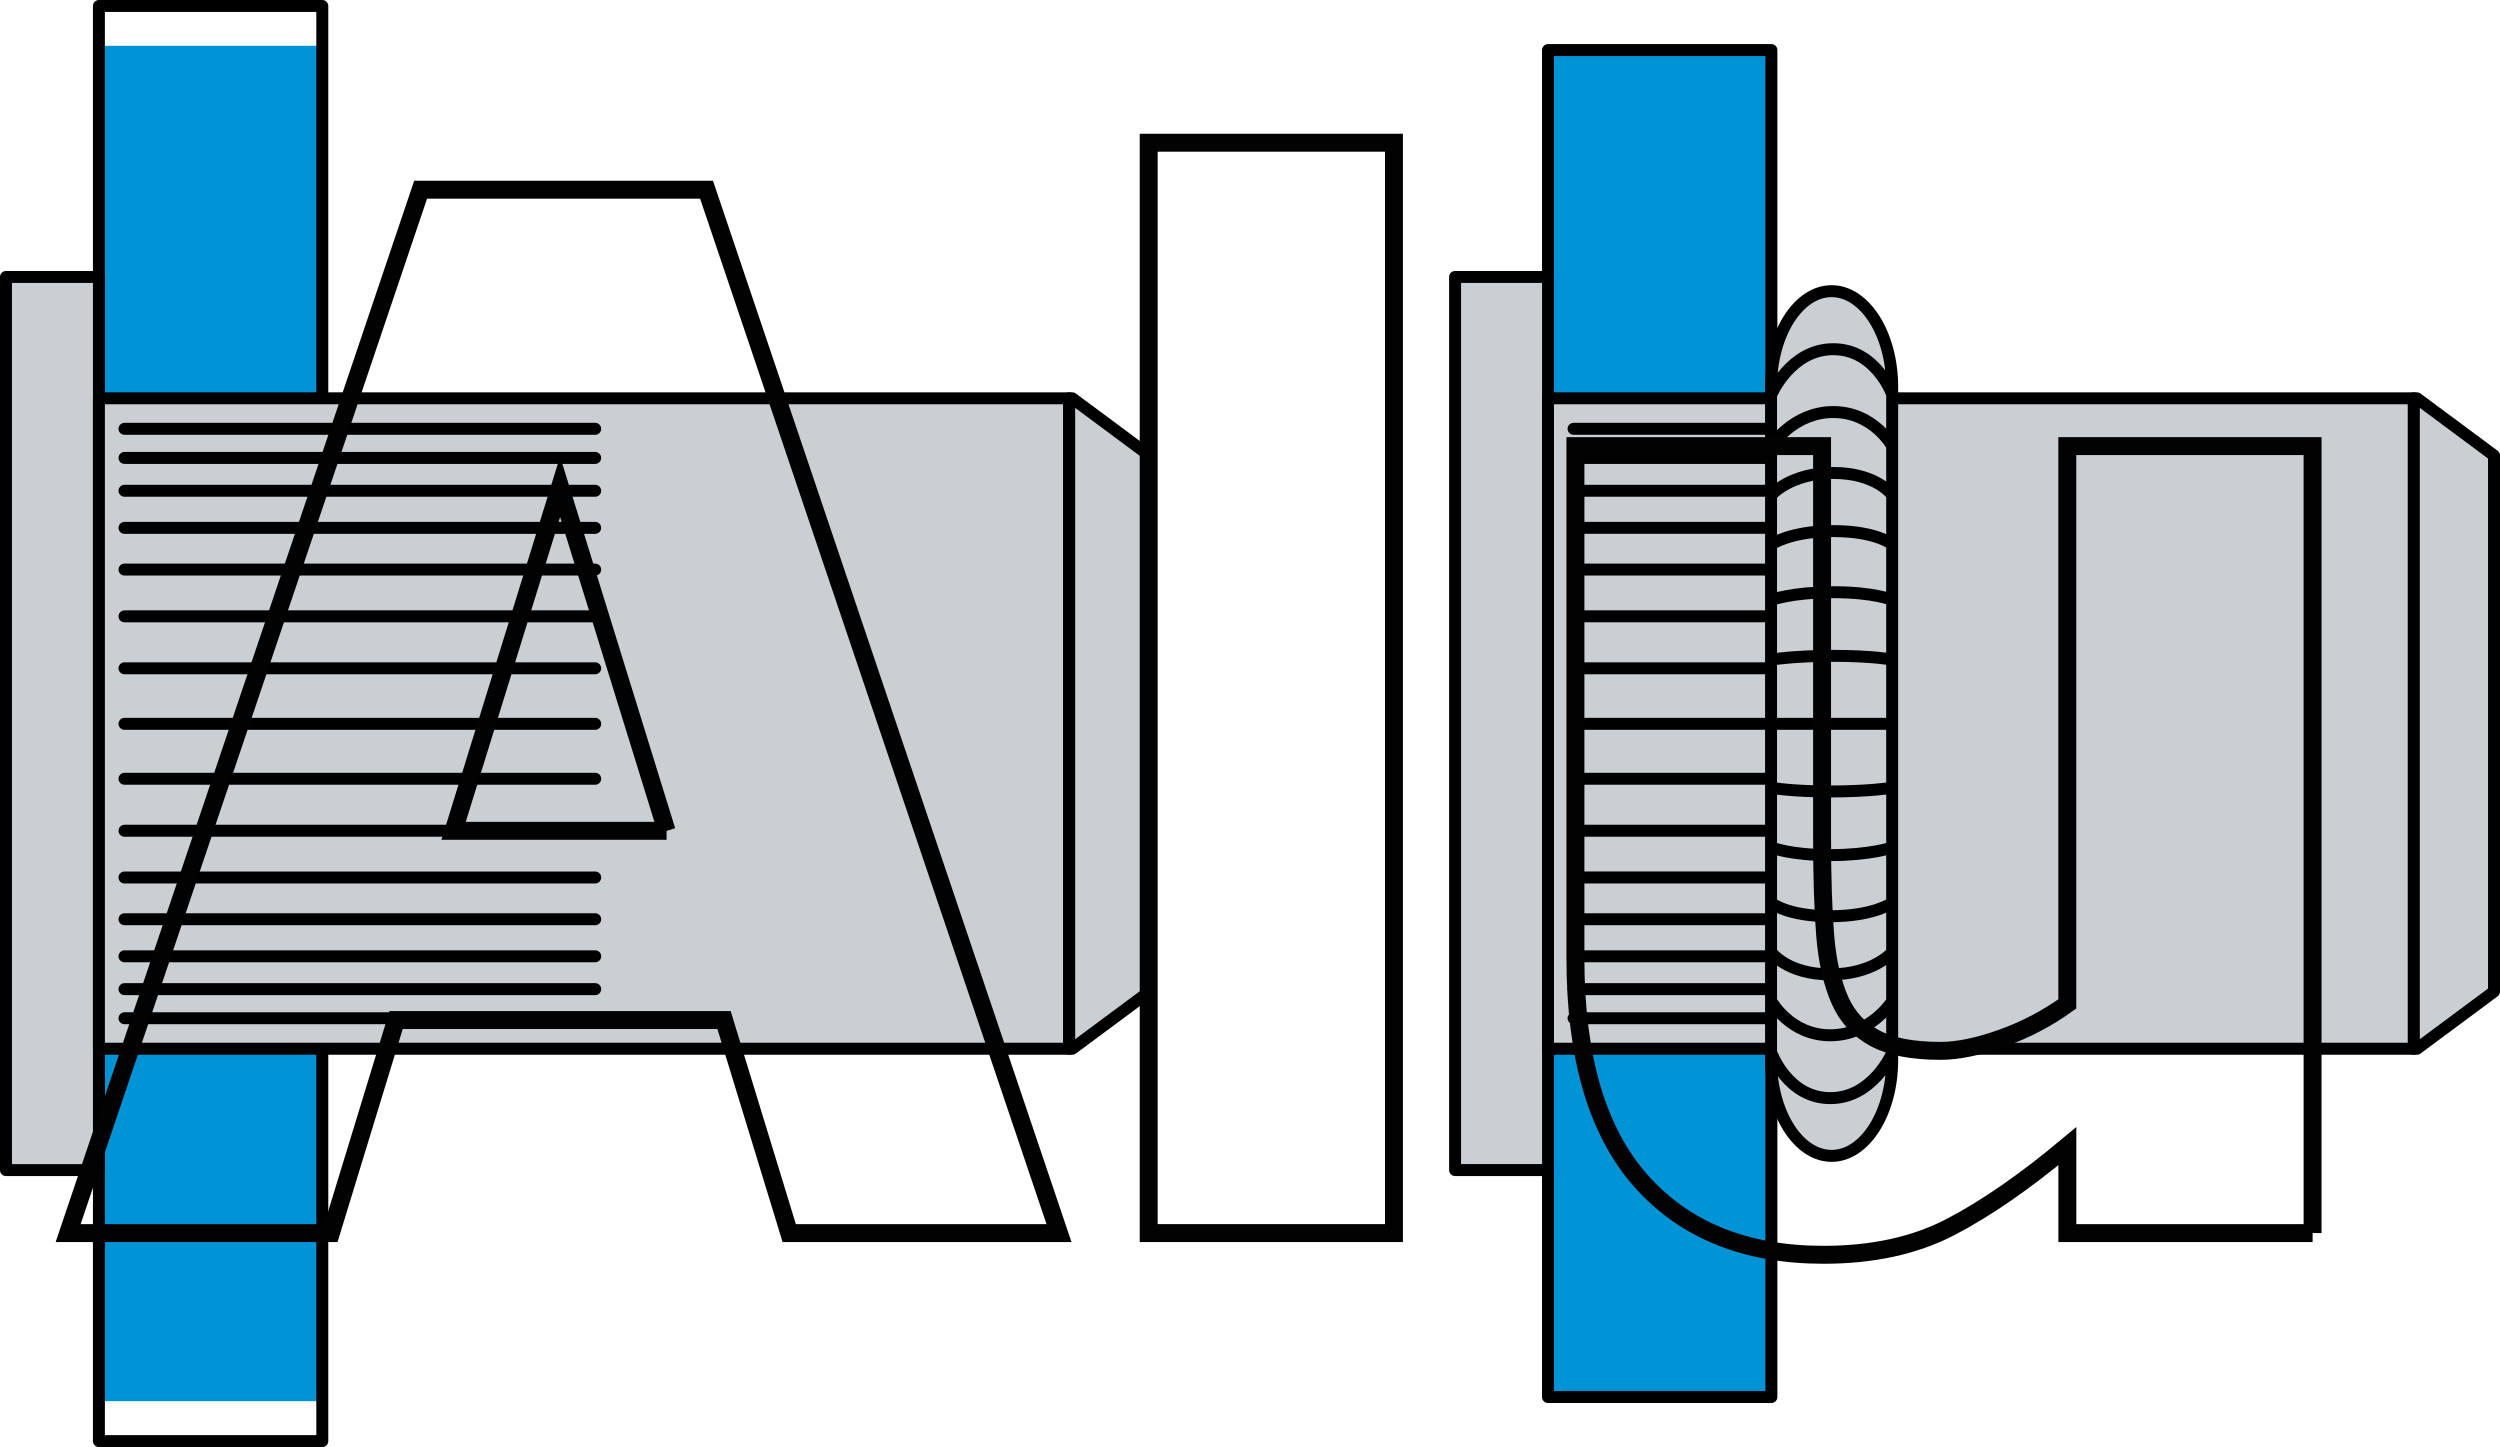
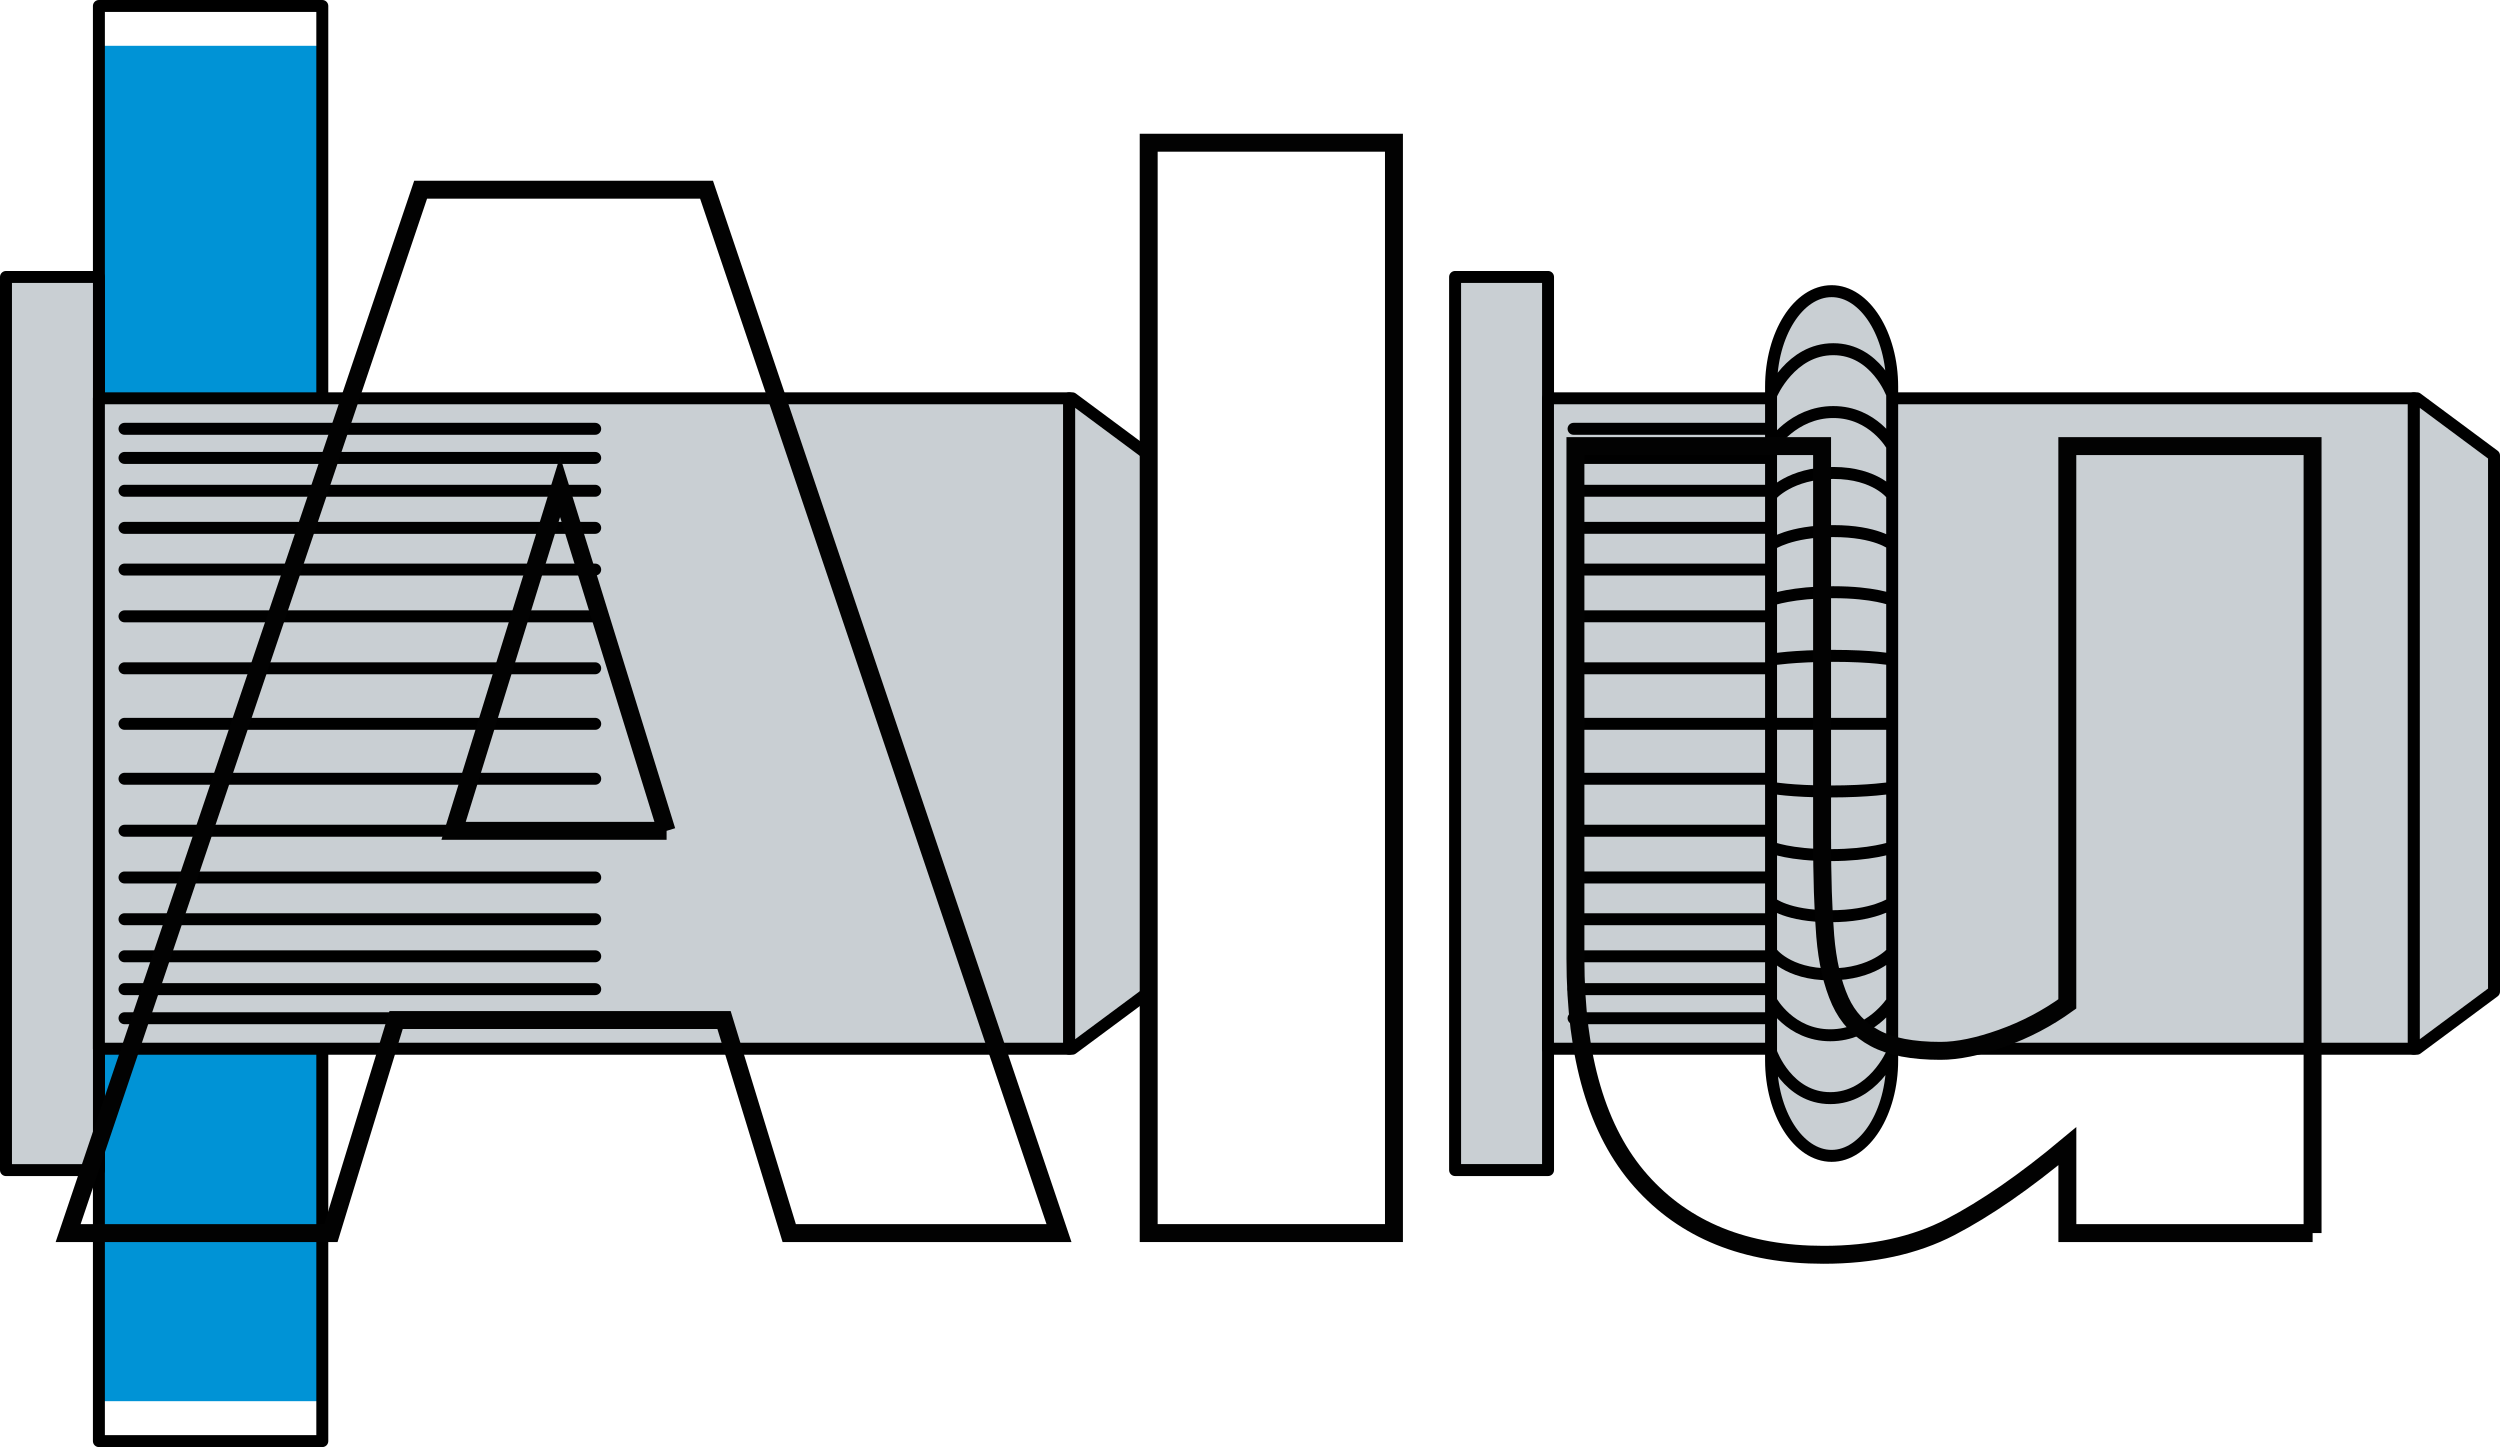
<svg xmlns="http://www.w3.org/2000/svg" id="_Слой_1" viewBox="0 0 104.521 60.5">
  <defs>
    <style>.cls-1{fill:#0093d6;}.cls-2{fill:#c9cfd3;}.cls-3{stroke:#020202;stroke-miterlimit:10;stroke-width:.75px;}.cls-3,.cls-4{fill:none;}.cls-4{stroke:#000;stroke-linecap:round;stroke-linejoin:round;stroke-width:.5px;}</style>
  </defs>
  <rect class="cls-1" x="4.136" y="1.915" width="9.339" height="56.666" />
  <rect class="cls-4" x="4.135" y=".25" width="9.34" height="60" />
  <rect class="cls-2" x=".25" y="11.58" width="3.886" height="37.34" />
  <rect class="cls-4" x=".25" y="11.58" width="3.886" height="37.34" />
  <rect class="cls-2" x="4.135" y="16.653" width="40.566" height="27.193" />
  <path class="cls-4" d="M24.884,17.928H5.205m19.679,1.217H5.205m19.679,1.373H5.205m19.679,1.551H5.205m19.679,1.744H5.205m19.679,4.127H5.205m19.679-2.172H5.205m0,16.803H24.885m-19.68-1.217H24.885m-19.68-1.373H24.885m-19.68-1.55H24.885m-19.68-1.745H24.885m-19.68-4.127H24.885m-19.68,2.173H24.885M5.205,30.262H24.885M4.135,43.846H44.701V16.653H4.135v27.193Z" />
  <polygon class="cls-2" points="44.832 16.653 44.701 16.653 44.701 43.846 44.832 43.846 48.053 41.456 48.053 19.044 44.832 16.653" />
  <polygon class="cls-4" points="44.832 16.653 44.701 16.653 44.701 43.846 44.832 43.846 48.053 41.456 48.053 19.044 44.832 16.653" />
-   <rect class="cls-1" x="64.719" y="1.915" width="9.34" height="56.666" />
-   <rect class="cls-4" x="64.719" y="2.093" width="9.34" height="56.315" />
  <rect class="cls-2" x="60.835" y="11.579" width="3.886" height="37.34" />
  <rect class="cls-4" x="60.835" y="11.579" width="3.886" height="37.34" />
  <rect class="cls-2" x="64.719" y="16.653" width="36.199" height="27.193" />
  <path class="cls-4" d="M76.743,17.928h-10.955m10.955,1.217h-10.955m10.955,1.373h-10.955m10.955,1.55h-10.955m10.955,1.745h-10.955m10.955,4.127h-10.955m10.955-2.173h-10.955m0,16.804h10.955m-10.955-1.217h10.955m-10.955-1.373h10.955m-10.955-1.55h10.955m-10.955-1.745h10.955m-10.955-4.127h10.955m-10.955,2.173h10.955m-10.955-4.47h10.955m-12.024,13.584h36.199V16.653h-36.199v27.193Z" />
  <polygon class="cls-2" points="101.05 16.653 100.919 16.653 100.919 43.846 101.05 43.846 104.271 41.456 104.271 19.044 101.05 16.653" />
  <polygon class="cls-4" points="101.05 16.653 100.919 16.653 100.919 43.846 101.05 43.846 104.271 41.456 104.271 19.044 101.05 16.653" />
  <g>
    <path class="cls-2" d="M76.578,12.173c-1.393,0-2.532,1.8-2.532,3.999v28.154c0,2.199,1.139,3.999,2.532,3.999s2.532-1.8,2.532-3.999V16.172c0-2.199-1.139-3.999-2.532-3.999" />
    <path class="cls-4" d="M79.109,44.025s-.807,1.886-2.587,1.886c-1.78,0-2.462-1.886-2.462-1.886m5.049-2.161s-.906,1.419-2.587,1.419c-1.682,0-2.462-1.419-2.462-1.419m5.049-2.047s-.782,.92-2.587,.92c-1.806,0-2.462-.92-2.462-.92m5.049-2.065s-.782,.554-2.587,.554c-1.806,0-2.462-.554-2.462-.554m5.049-2.321s-.889,.32-2.587,.32-2.462-.32-2.462-.32m5.049-2.495s-.958,.154-2.587,.154c-1.63,0-2.462-.154-2.462-.154m0-16.451s.806-1.886,2.587-1.886,2.462,1.886,2.462,1.886m-5.049,2.161s.906-1.419,2.587-1.419,2.462,1.419,2.462,1.419m-5.049,2.047s.781-.92,2.587-.92,2.462,.92,2.462,.92m-5.049,2.065s.781-.554,2.587-.554,2.462,.554,2.462,.554m-5.049,2.321s.889-.32,2.587-.32,2.462,.32,2.462,.32m-5.049,2.495s.958-.154,2.587-.154,2.462,.154,2.462,.154m-5.049,2.688h5.049m-2.532-18.089c-1.393,0-2.532,1.8-2.532,3.999v28.154c0,2.199,1.139,3.999,2.532,3.999s2.532-1.8,2.532-3.999V16.172c0-2.199-1.139-3.999-2.532-3.999Z" />
  </g>
  <g>
    <path class="cls-3" d="M2.849,51.553L17.586,7.93h11.953l14.736,43.623h-11.279l-2.725-8.906h-13.711l-2.725,8.906H2.849Zm25.02-16.816l-4.453-14.385-4.453,14.385h8.906Z" />
    <path class="cls-3" d="M58.279,51.553h-10.254V5.967h10.254V51.553Z" />
    <path class="cls-3" d="M96.687,51.553h-10.254v-3.633c-1.777,1.484-3.409,2.612-4.893,3.384-1.484,.771-3.252,1.157-5.303,1.157-3.262,0-5.806-1.03-7.632-3.091-1.827-2.061-2.739-5.161-2.739-9.302V18.652h10.312v16.318c0,1.699,.044,3.086,.132,4.16s.297,1.982,.63,2.725c.312,.684,.795,1.201,1.45,1.553,.654,.352,1.567,.527,2.739,.527,.722,0,1.577-.176,2.563-.527,.986-.352,1.899-.83,2.739-1.436V18.652h10.254V51.553Z" />
  </g>
</svg>